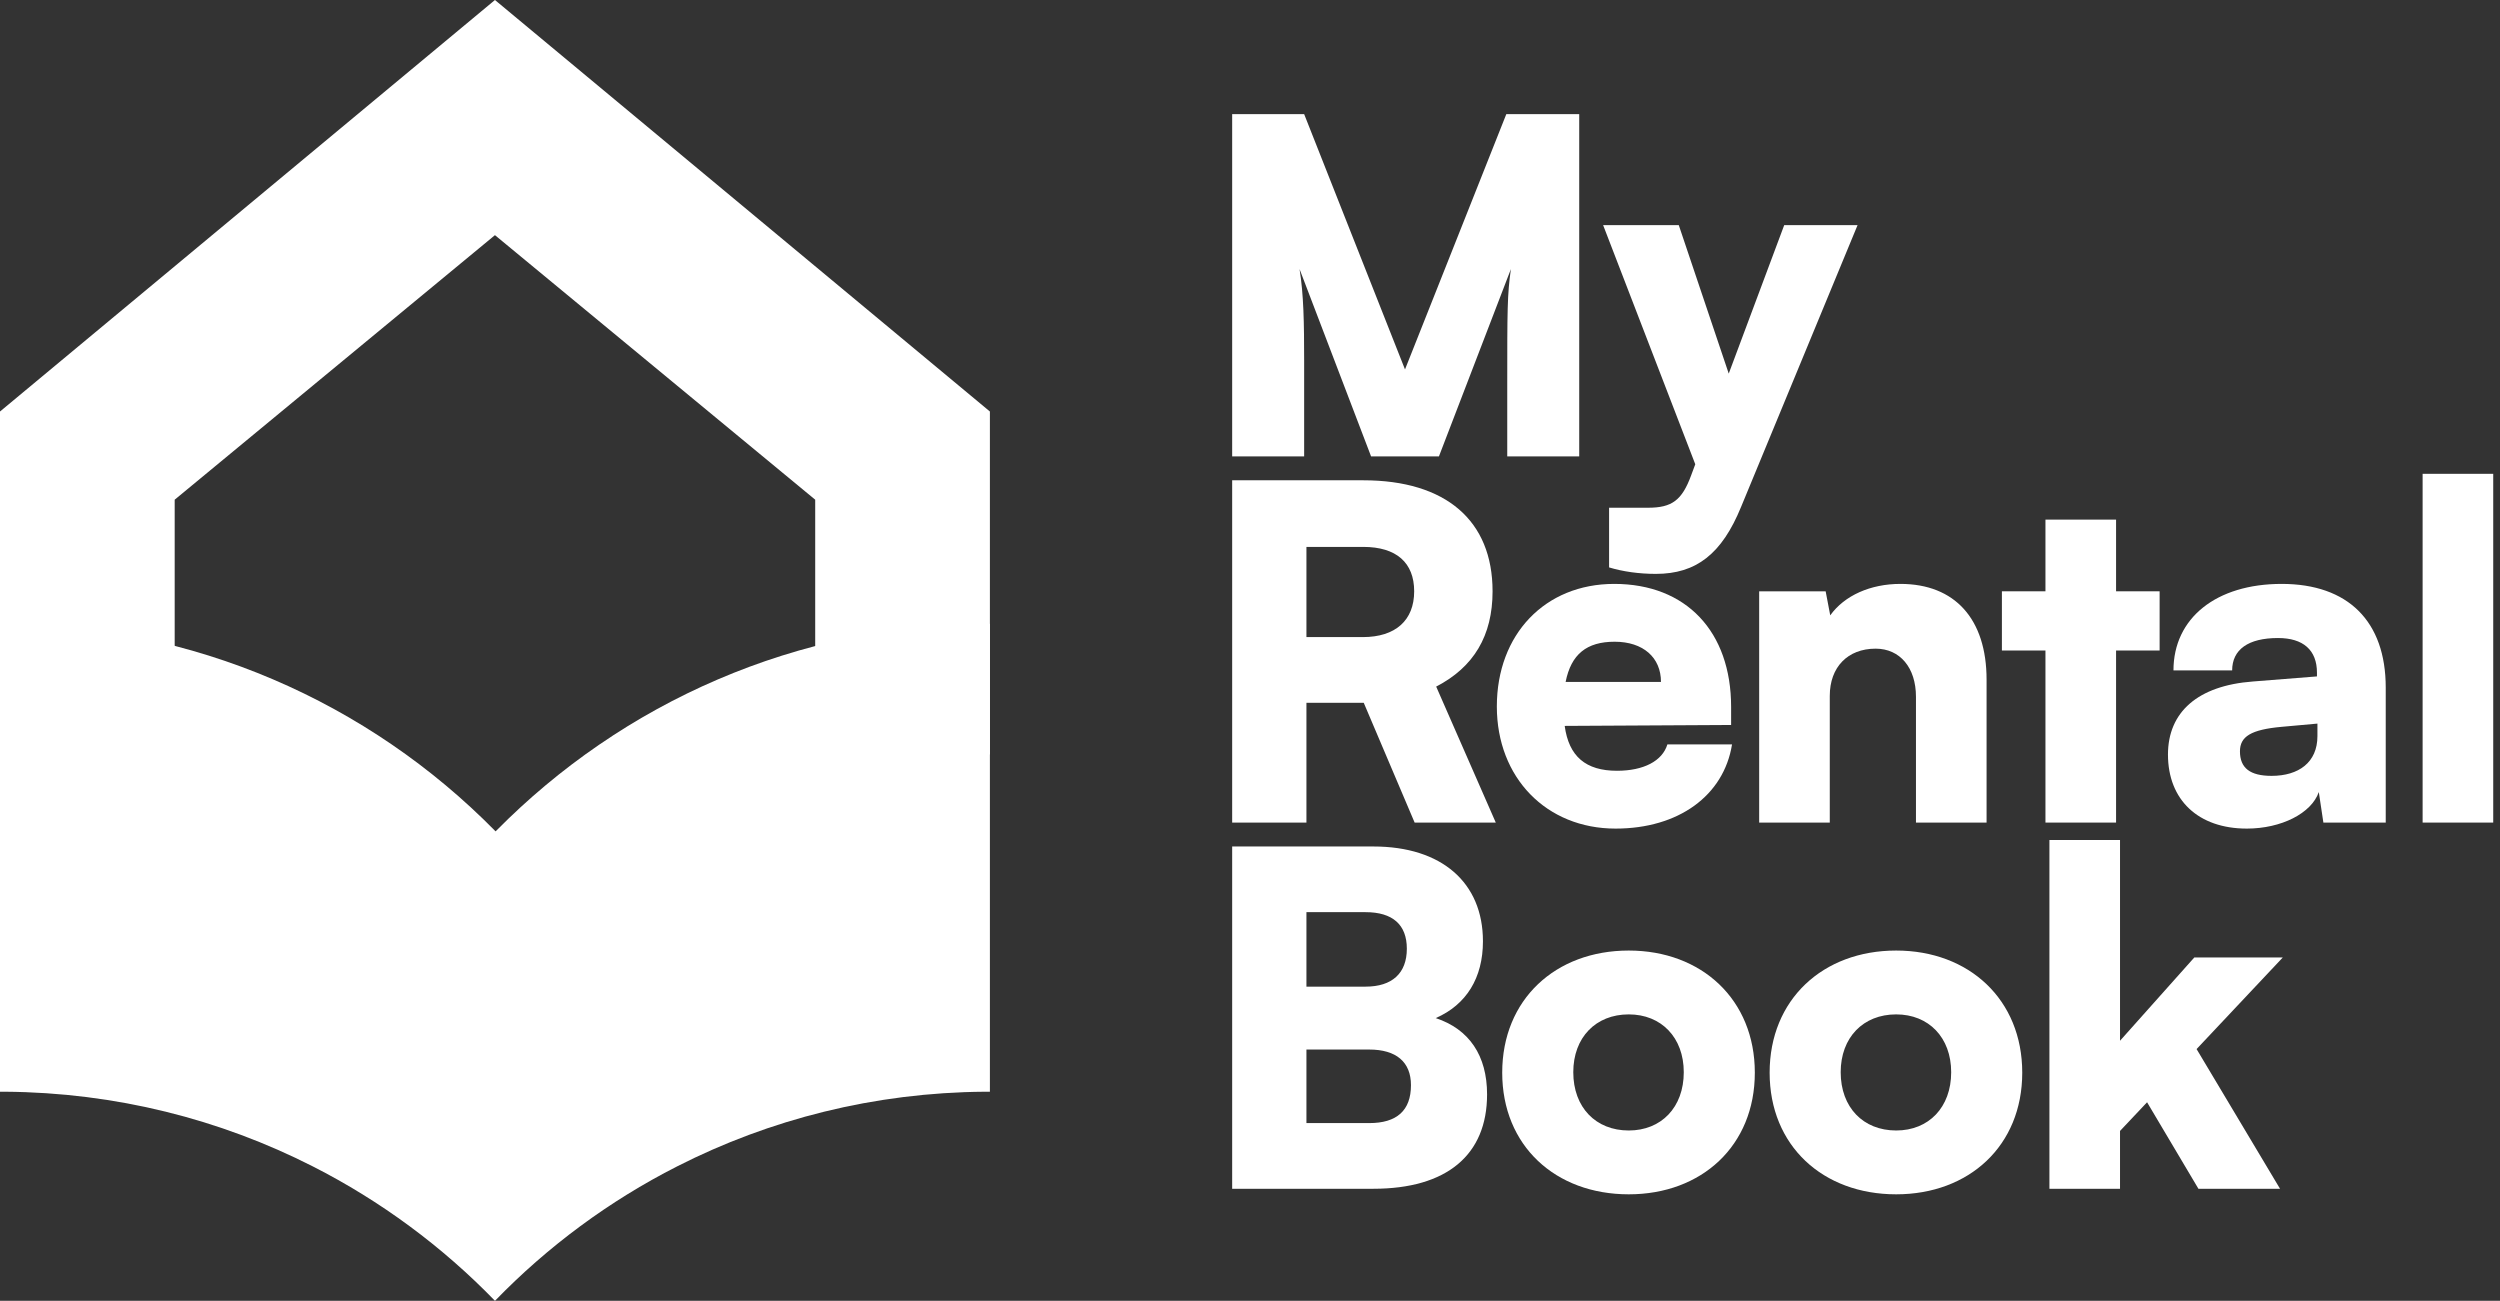
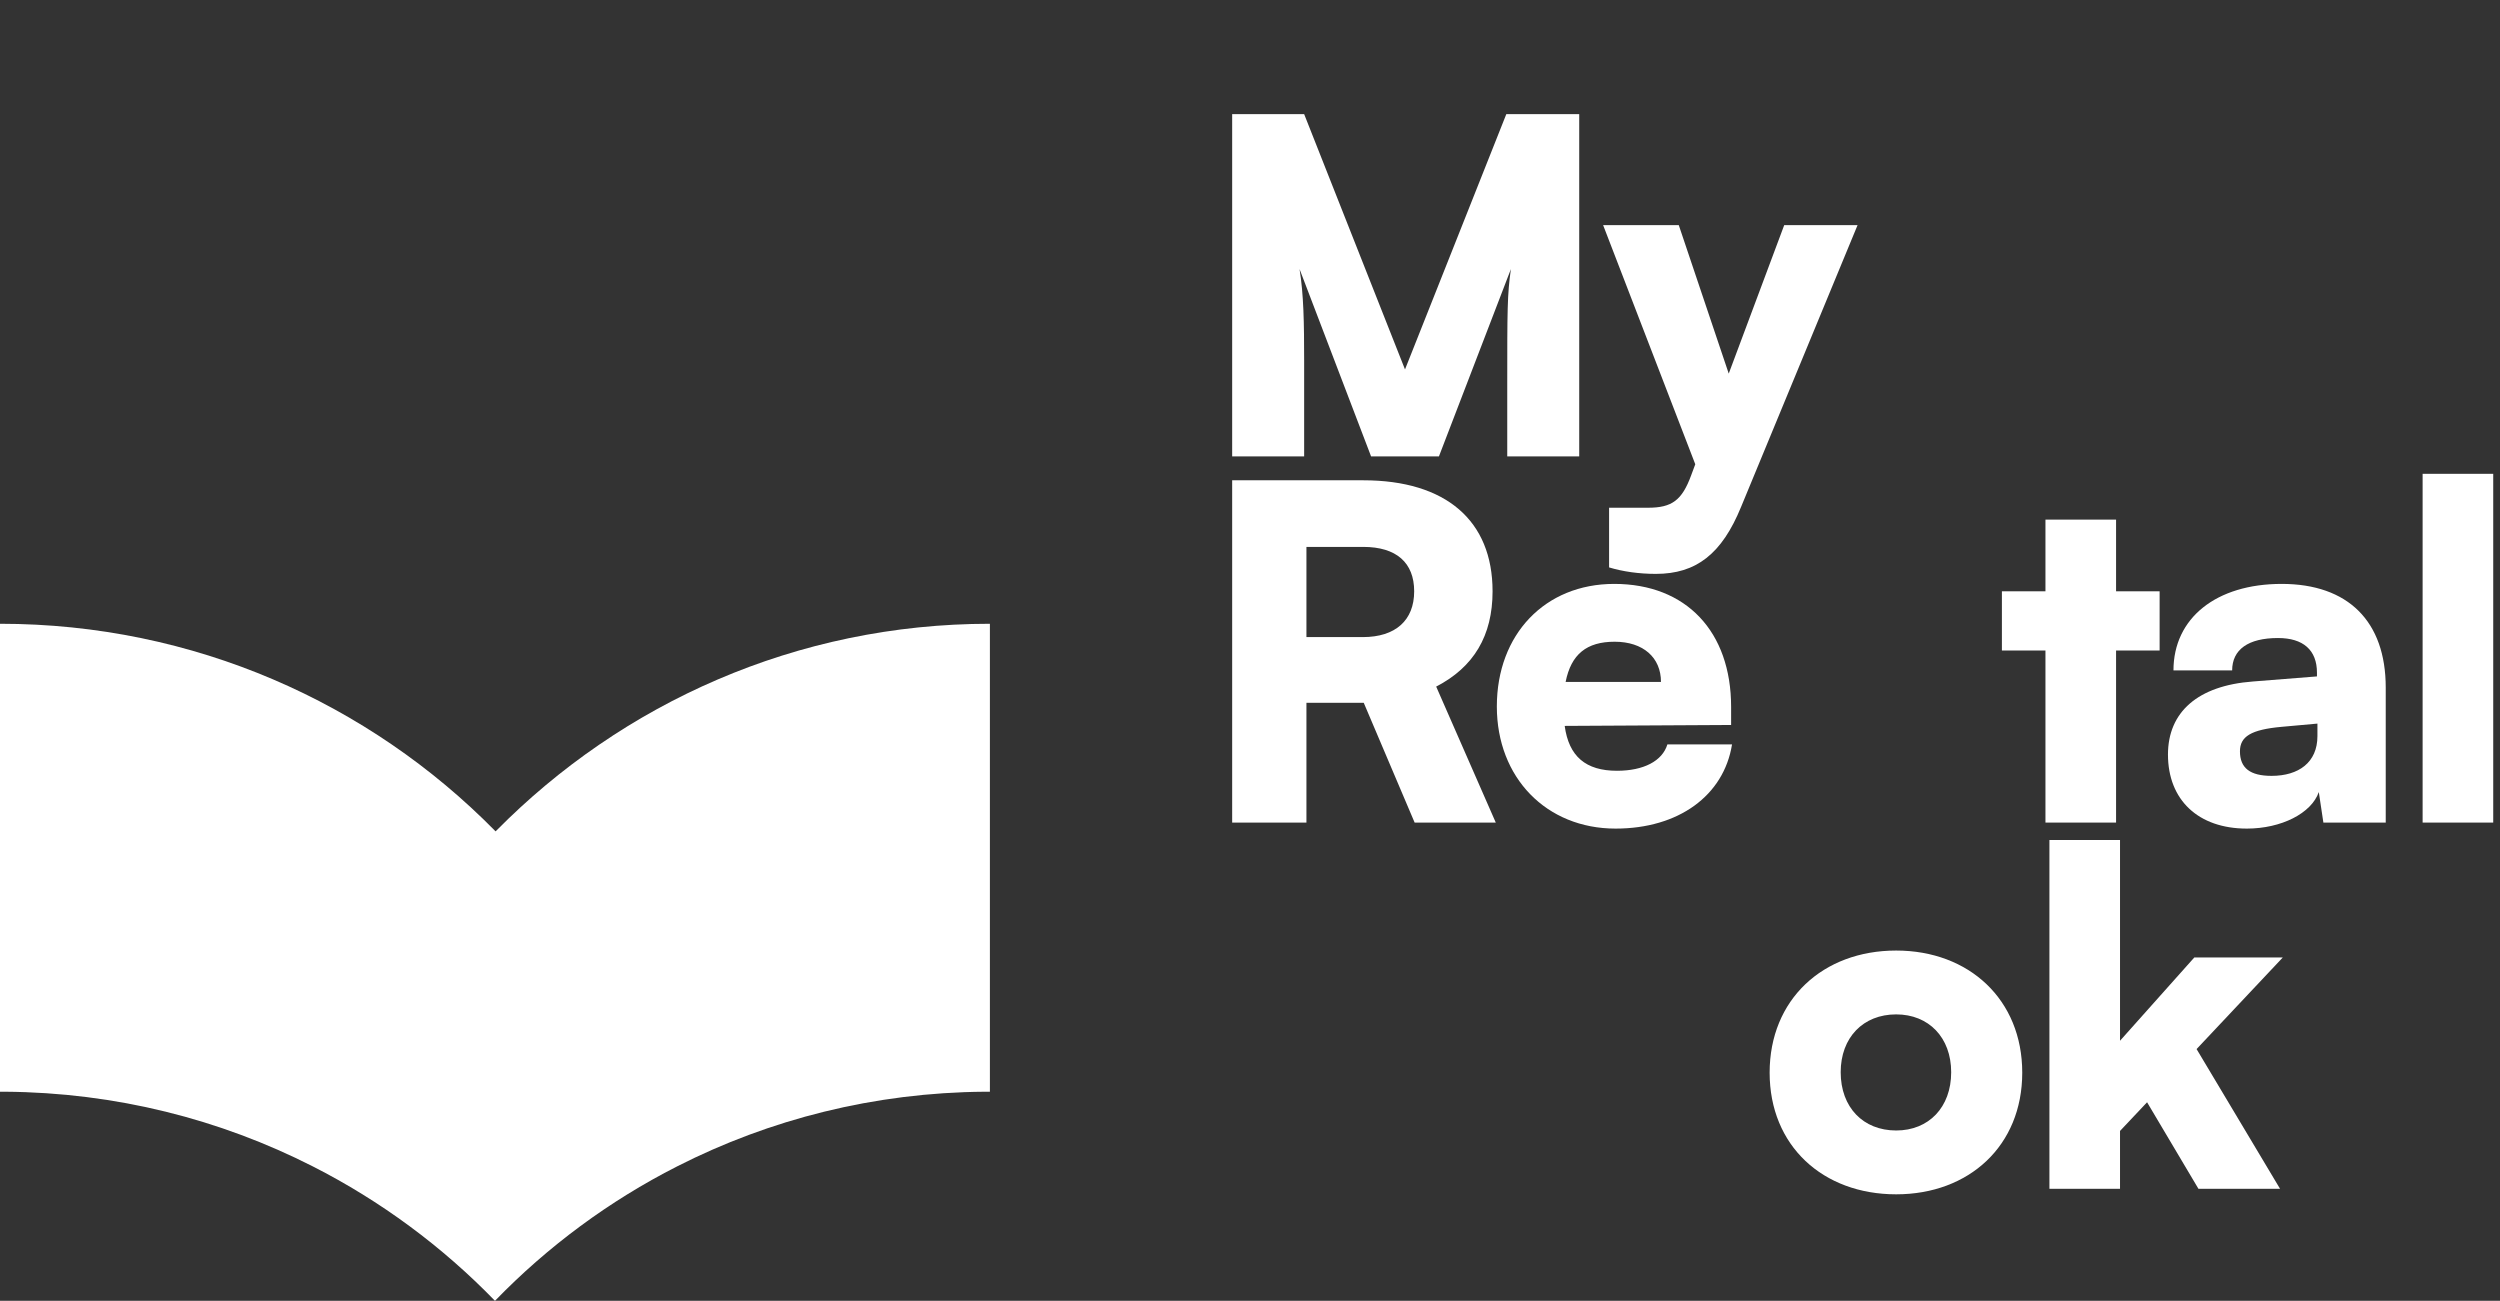
<svg xmlns="http://www.w3.org/2000/svg" width="246" height="128" viewBox="0 0 246 128" fill="none">
  <rect x="0" y="0" width="246" height="128" fill="#333333" stroke="none" />
  <g id="logo">
    <g id="My Rental Book">
      <path d="M128.328 44.909H121.245V11.228H128.328L138.252 36.352L148.222 11.228H155.395V44.909H148.313V37.854C148.313 30.572 148.313 28.979 148.673 26.476L141.591 44.909H134.914L127.876 26.476C128.282 28.979 128.328 31.801 128.328 35.488V44.909Z" fill="white" />
      <path d="M158.334 55.833V49.961H162.168C164.514 49.961 165.507 49.233 166.409 46.775L166.815 45.683L157.747 22.152H165.191L170.108 36.762L175.567 22.152H182.785L171.326 49.87C169.431 54.513 166.905 56.47 162.935 56.47C161.266 56.47 159.687 56.242 158.334 55.833Z" fill="white" />
      <path d="M128.553 80.942H121.245V47.261H134.147C142.267 47.261 146.869 51.221 146.869 58.184C146.869 62.554 145.019 65.649 141.32 67.561L147.185 80.942H139.2L134.192 69.154H128.553V80.942ZM128.553 53.815V62.69H134.102C137.305 62.69 139.155 61.052 139.155 58.184C139.155 55.362 137.395 53.815 134.147 53.815H128.553Z" fill="white" />
      <path d="M158.974 81.534C152.162 81.534 147.289 76.527 147.289 69.518C147.289 62.417 152.026 57.456 158.838 57.456C165.921 57.456 170.342 62.144 170.342 69.563V71.338L153.966 71.429C154.372 74.433 156.041 75.844 159.109 75.844C161.725 75.844 163.575 74.888 164.071 73.25H170.432C169.62 78.302 165.154 81.534 158.974 81.534ZM158.883 63.146C156.132 63.146 154.598 64.374 154.056 67.105H163.44C163.44 64.693 161.68 63.146 158.883 63.146Z" fill="white" />
-       <path d="M180.05 80.942H173.103V58.184H179.644L180.095 60.551C181.494 58.594 184.065 57.456 186.997 57.456C192.366 57.456 195.479 60.915 195.479 66.878V80.942H188.531V68.562C188.531 65.694 186.952 63.828 184.561 63.828C181.81 63.828 180.05 65.649 180.05 68.471V80.942Z" fill="white" />
      <path d="M208.221 80.942H201.273V64.01H196.987V58.184H201.273V51.13H208.221V58.184H212.506V64.01H208.221V80.942Z" fill="white" />
      <path d="M221.087 81.534C216.305 81.534 213.328 78.712 213.328 74.251C213.328 70.064 216.26 67.469 221.674 67.06L227.989 66.559V66.195C227.989 63.965 226.636 62.782 224.155 62.782C221.223 62.782 219.644 63.919 219.644 65.968H213.869C213.869 60.824 218.065 57.456 224.516 57.456C231.057 57.456 234.756 61.143 234.756 67.652V80.942H228.621L228.17 77.938C227.448 80.032 224.471 81.534 221.087 81.534ZM223.523 76.345C226.185 76.345 228.035 75.025 228.035 72.431V71.202L224.516 71.52C221.493 71.793 220.411 72.476 220.411 73.933C220.411 75.571 221.403 76.345 223.523 76.345Z" fill="white" />
      <path d="M245.333 80.942H238.386V46.624H245.333V80.942Z" fill="white" />
-       <path d="M121.245 116.975V83.294H135.14C141.861 83.294 145.922 86.844 145.922 92.624C145.922 96.22 144.298 98.86 141.275 100.18C144.568 101.272 146.328 103.866 146.328 107.69C146.328 113.652 142.358 116.975 135.14 116.975H121.245ZM134.373 89.757H128.553V97.085H134.373C136.989 97.085 138.433 95.765 138.433 93.352C138.433 90.986 137.034 89.757 134.373 89.757ZM134.734 103.275H128.553V110.512H134.734C137.44 110.512 138.839 109.283 138.839 106.779C138.839 104.504 137.395 103.275 134.734 103.275Z" fill="white" />
-       <path d="M147.818 105.55C147.818 98.359 153.051 93.534 160.269 93.534C167.442 93.534 172.675 98.359 172.675 105.55C172.675 112.742 167.442 117.521 160.269 117.521C153.051 117.521 147.818 112.742 147.818 105.55ZM154.811 105.505C154.811 108.964 157.021 111.24 160.269 111.24C163.472 111.24 165.683 108.964 165.683 105.505C165.683 102.091 163.472 99.816 160.269 99.816C157.021 99.816 154.811 102.091 154.811 105.505Z" fill="white" />
      <path d="M174.132 105.55C174.132 98.359 179.365 93.534 186.583 93.534C193.756 93.534 198.989 98.359 198.989 105.55C198.989 112.742 193.756 117.521 186.583 117.521C179.365 117.521 174.132 112.742 174.132 105.55ZM181.124 105.505C181.124 108.964 183.335 111.24 186.583 111.24C189.786 111.24 191.996 108.964 191.996 105.505C191.996 102.091 189.786 99.816 186.583 99.816C183.335 99.816 181.124 102.091 181.124 105.505Z" fill="white" />
      <path d="M208.61 116.975H201.663V82.656H208.61V102.41L215.919 94.217H224.625L216.144 103.229L224.355 116.975H216.325L211.272 108.463L208.61 111.285V116.975Z" fill="white" />
    </g>
    <g id="logo_2">
-       <path id="Vector 5" d="M0 40.493V74.237H17.189V49.17L48.703 23.139L80.216 49.17V74.237H97.406V40.493L48.703 0L0 40.493Z" fill="white" />
      <path id="Vector" d="M97.406 61.379V107.425H96.92C86.015 107.502 75.731 110.142 66.632 114.771C59.932 118.176 53.878 122.663 48.705 128C43.528 122.663 37.473 118.176 30.774 114.771C21.675 110.142 11.391 107.502 0.485 107.425H0V61.379C19.08 61.379 36.328 69.178 48.705 81.745C48.724 81.765 48.744 81.788 48.763 81.807L48.829 81.745C61.202 69.217 78.36 61.379 97.406 61.379Z" fill="white" />
    </g>
  </g>
</svg>